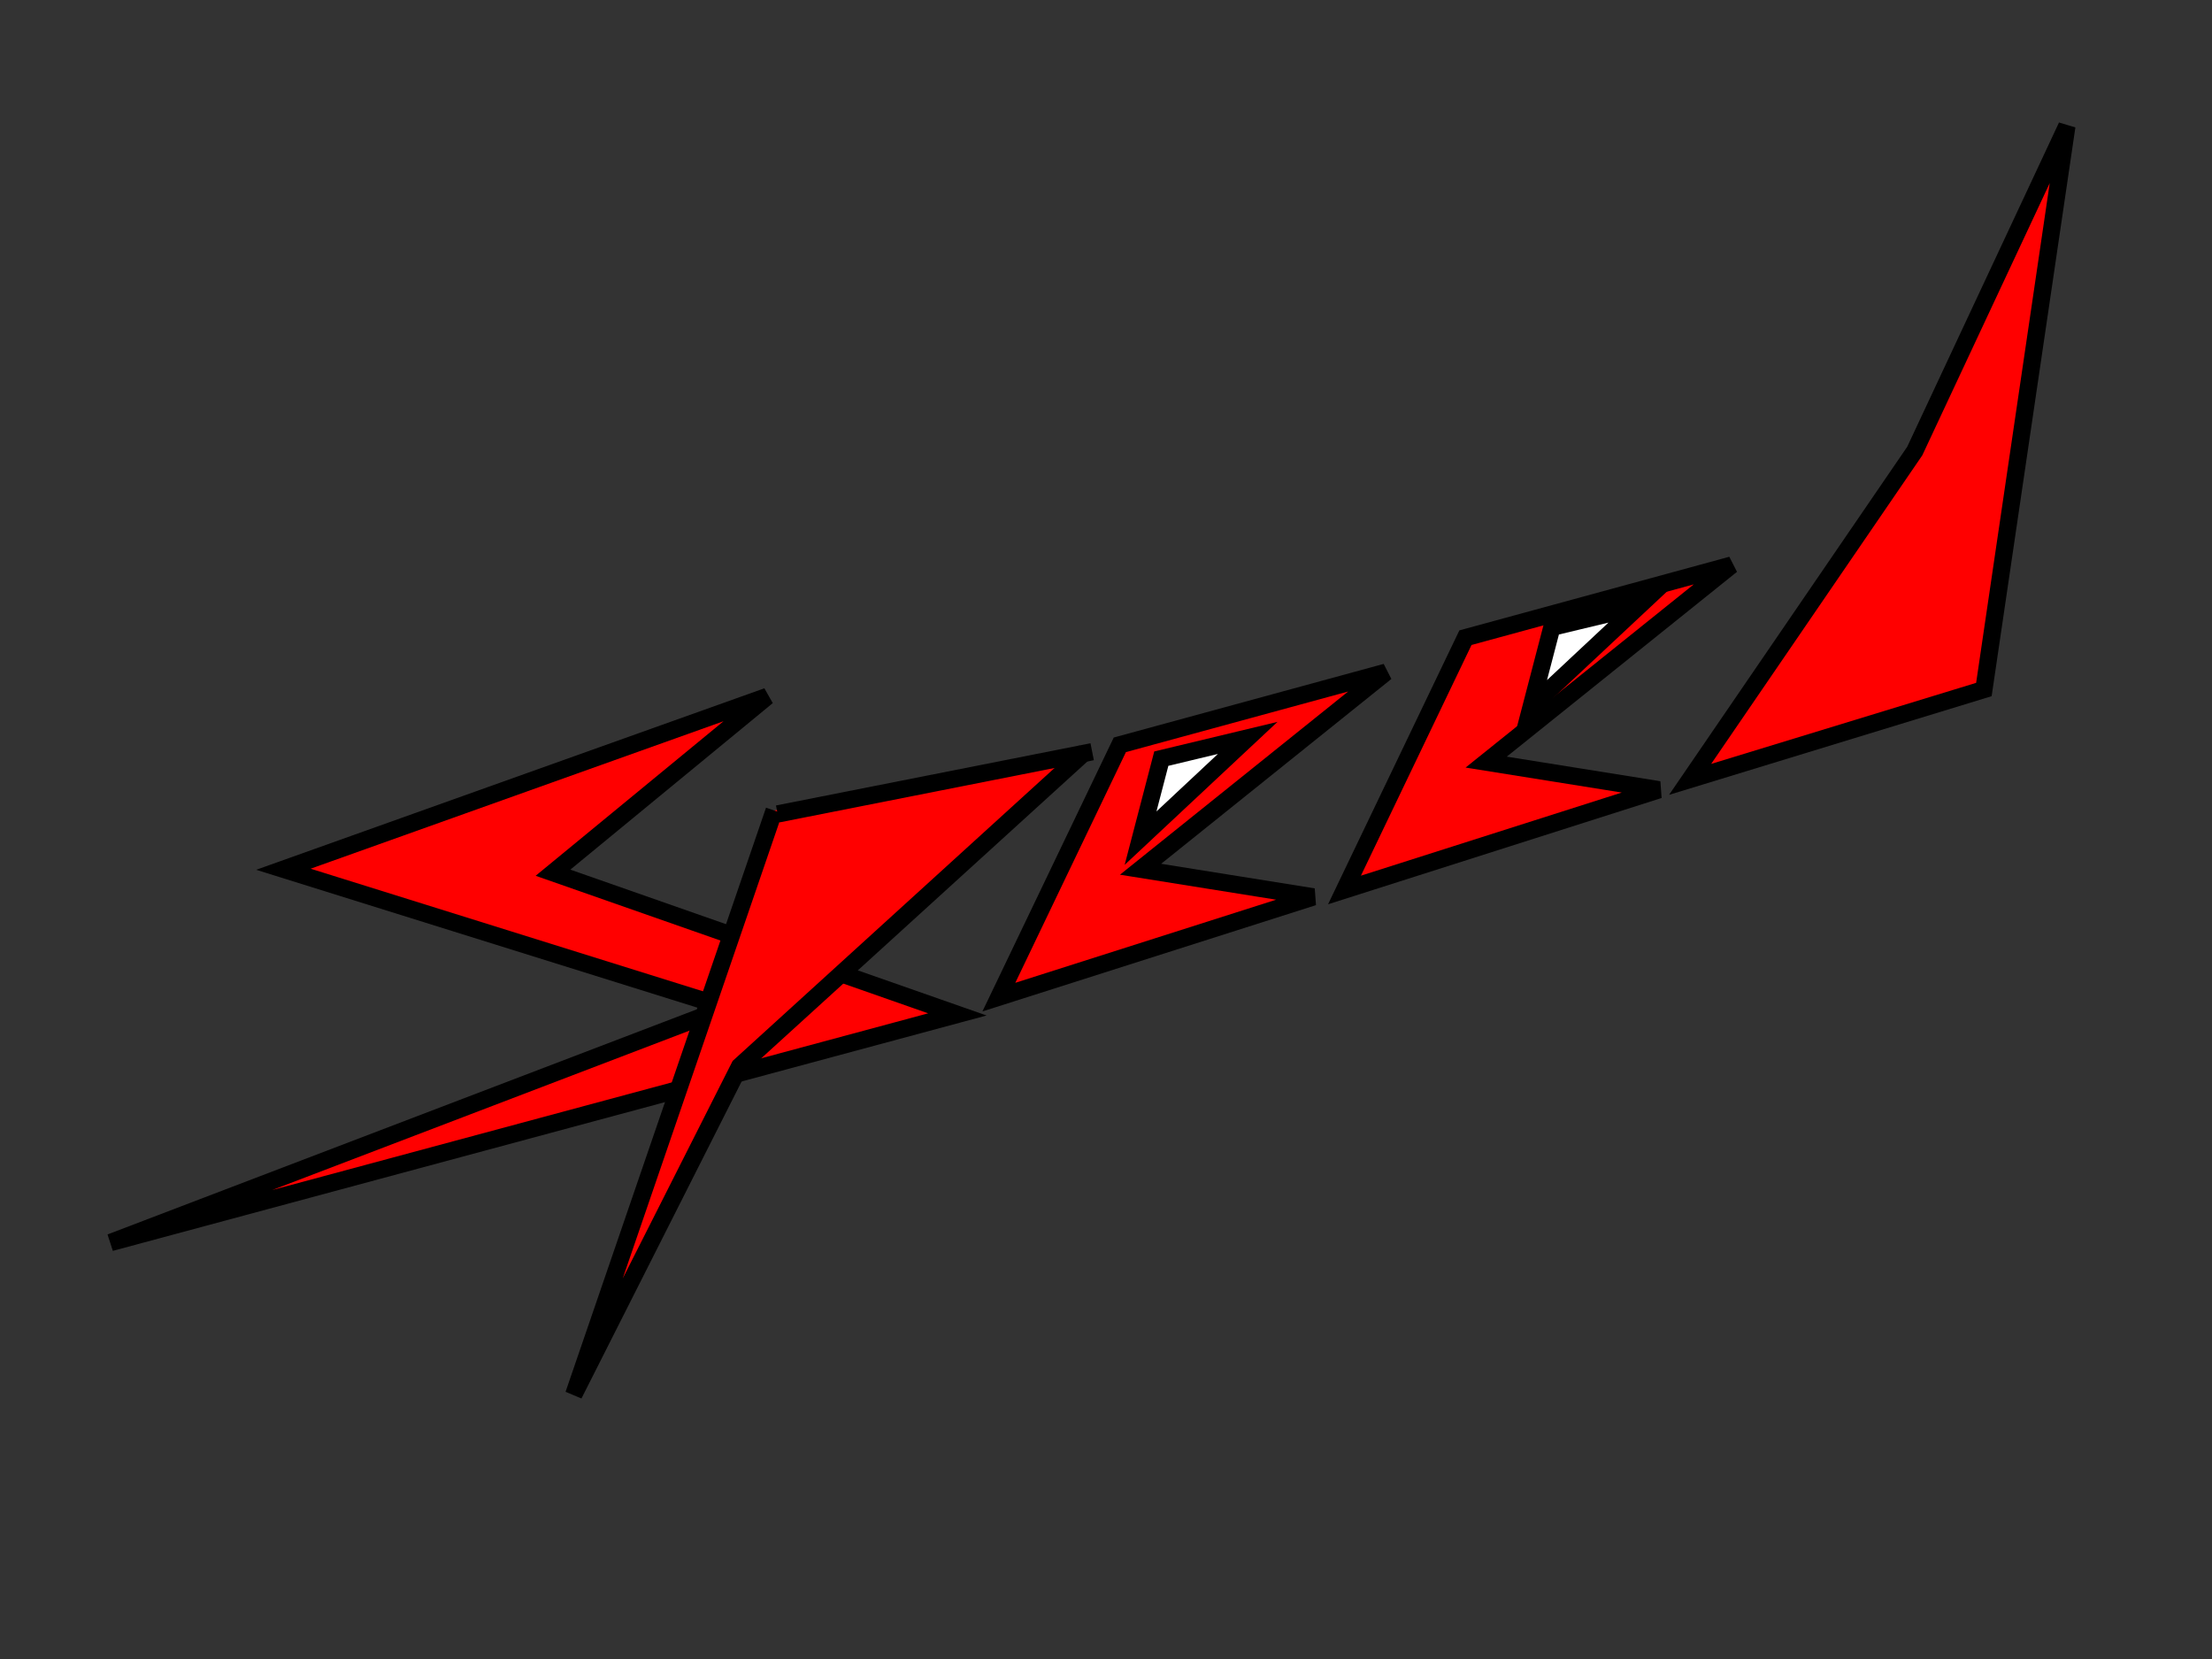
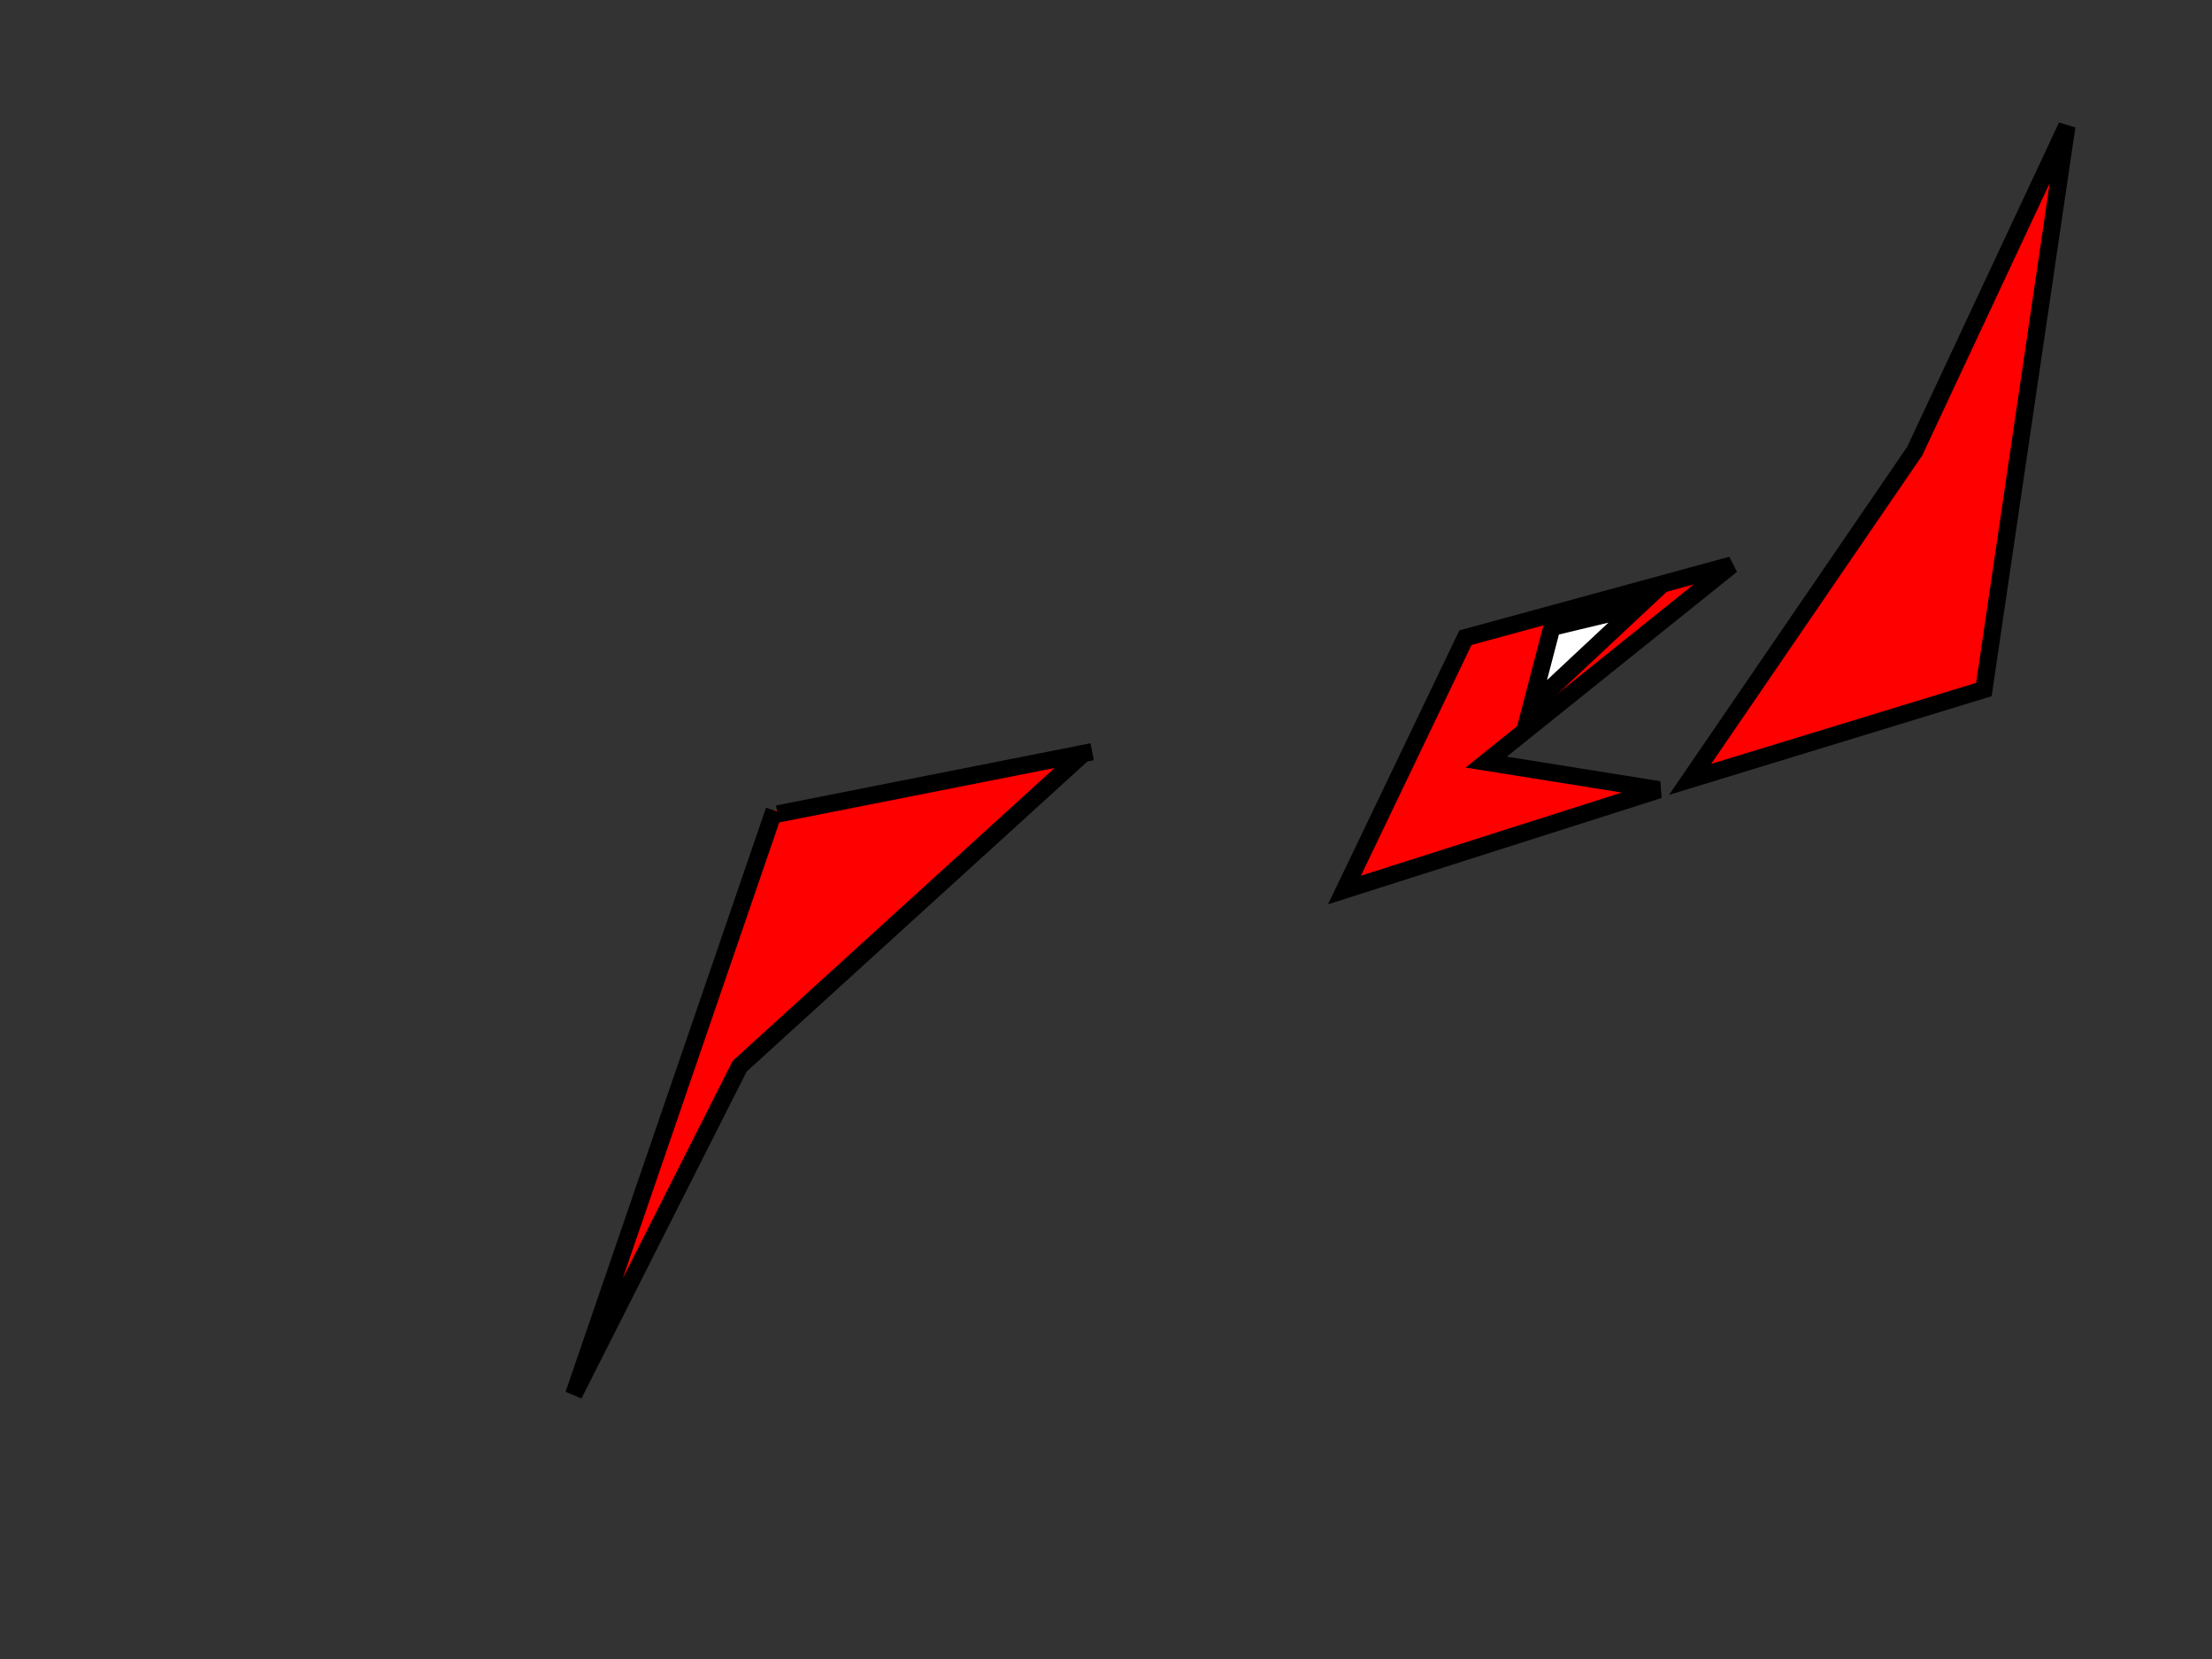
<svg xmlns="http://www.w3.org/2000/svg" width="640" height="480">
  <rect width="100%" height="100%" fill="#333333" stroke="none" />
  <title>gdf rgdf sgr</title>
  <g>
    <title>Layer 1</title>
-     <path id="svg_2" fill="#ff0000" stroke="#000000" stroke-width="5" stroke-dasharray="null" stroke-linejoin="null" stroke-linecap="null" d="m222,201.5c0,0 -140,50 -140,50c0,0 128,40 128,40c0,0 -178,68 -178,68c0,0 245,-66 245,-66c0,0 -117,-41 -117,-41l62,-51z" />
    <path id="svg_3" fill="#ff0000" stroke="#000000" stroke-width="5" stroke-dasharray="null" stroke-linejoin="null" stroke-linecap="null" d="m224,234.5l-58,169l48,-95l100,-91" />
    <line id="svg_5" fill="none" stroke="#000000" stroke-width="5" stroke-dasharray="null" stroke-linejoin="null" stroke-linecap="null" x1="316" y1="217.5" x2="225" y2="235.5" />
-     <path id="svg_6" fill="#ff0000" stroke="#000000" stroke-width="5" stroke-dasharray="null" stroke-linejoin="null" stroke-linecap="null" d="m330,251.5l71,-57l-77,21l-35,73l91,-29l-50,-8z" />
-     <path id="svg_7" fill="#ffffff" stroke="#000000" stroke-width="5" stroke-dasharray="null" stroke-linejoin="null" stroke-linecap="null" d="m336,219.5l-6,23l31,-29l-25,6z" />
    <path id="svg_8" fill="#ff0000" stroke="#000000" stroke-width="5" stroke-dasharray="null" stroke-linejoin="null" stroke-linecap="null" d="m430,220.5l71,-57l-77,21l-35,73l91,-29l-50,-8z" />
    <path id="svg_9" fill="#ffffff" stroke="#000000" stroke-width="5" stroke-dasharray="null" stroke-linejoin="null" stroke-linecap="null" d="m449,181.5l-6,23l31,-29l-25,6z" />
    <path id="svg_10" fill="#ff0000" stroke="#000000" stroke-width="5" stroke-dasharray="null" stroke-linejoin="null" stroke-linecap="null" d="m598,36.5l-24,163l-85,26l65,-95l44,-94z" />
  </g>
</svg>